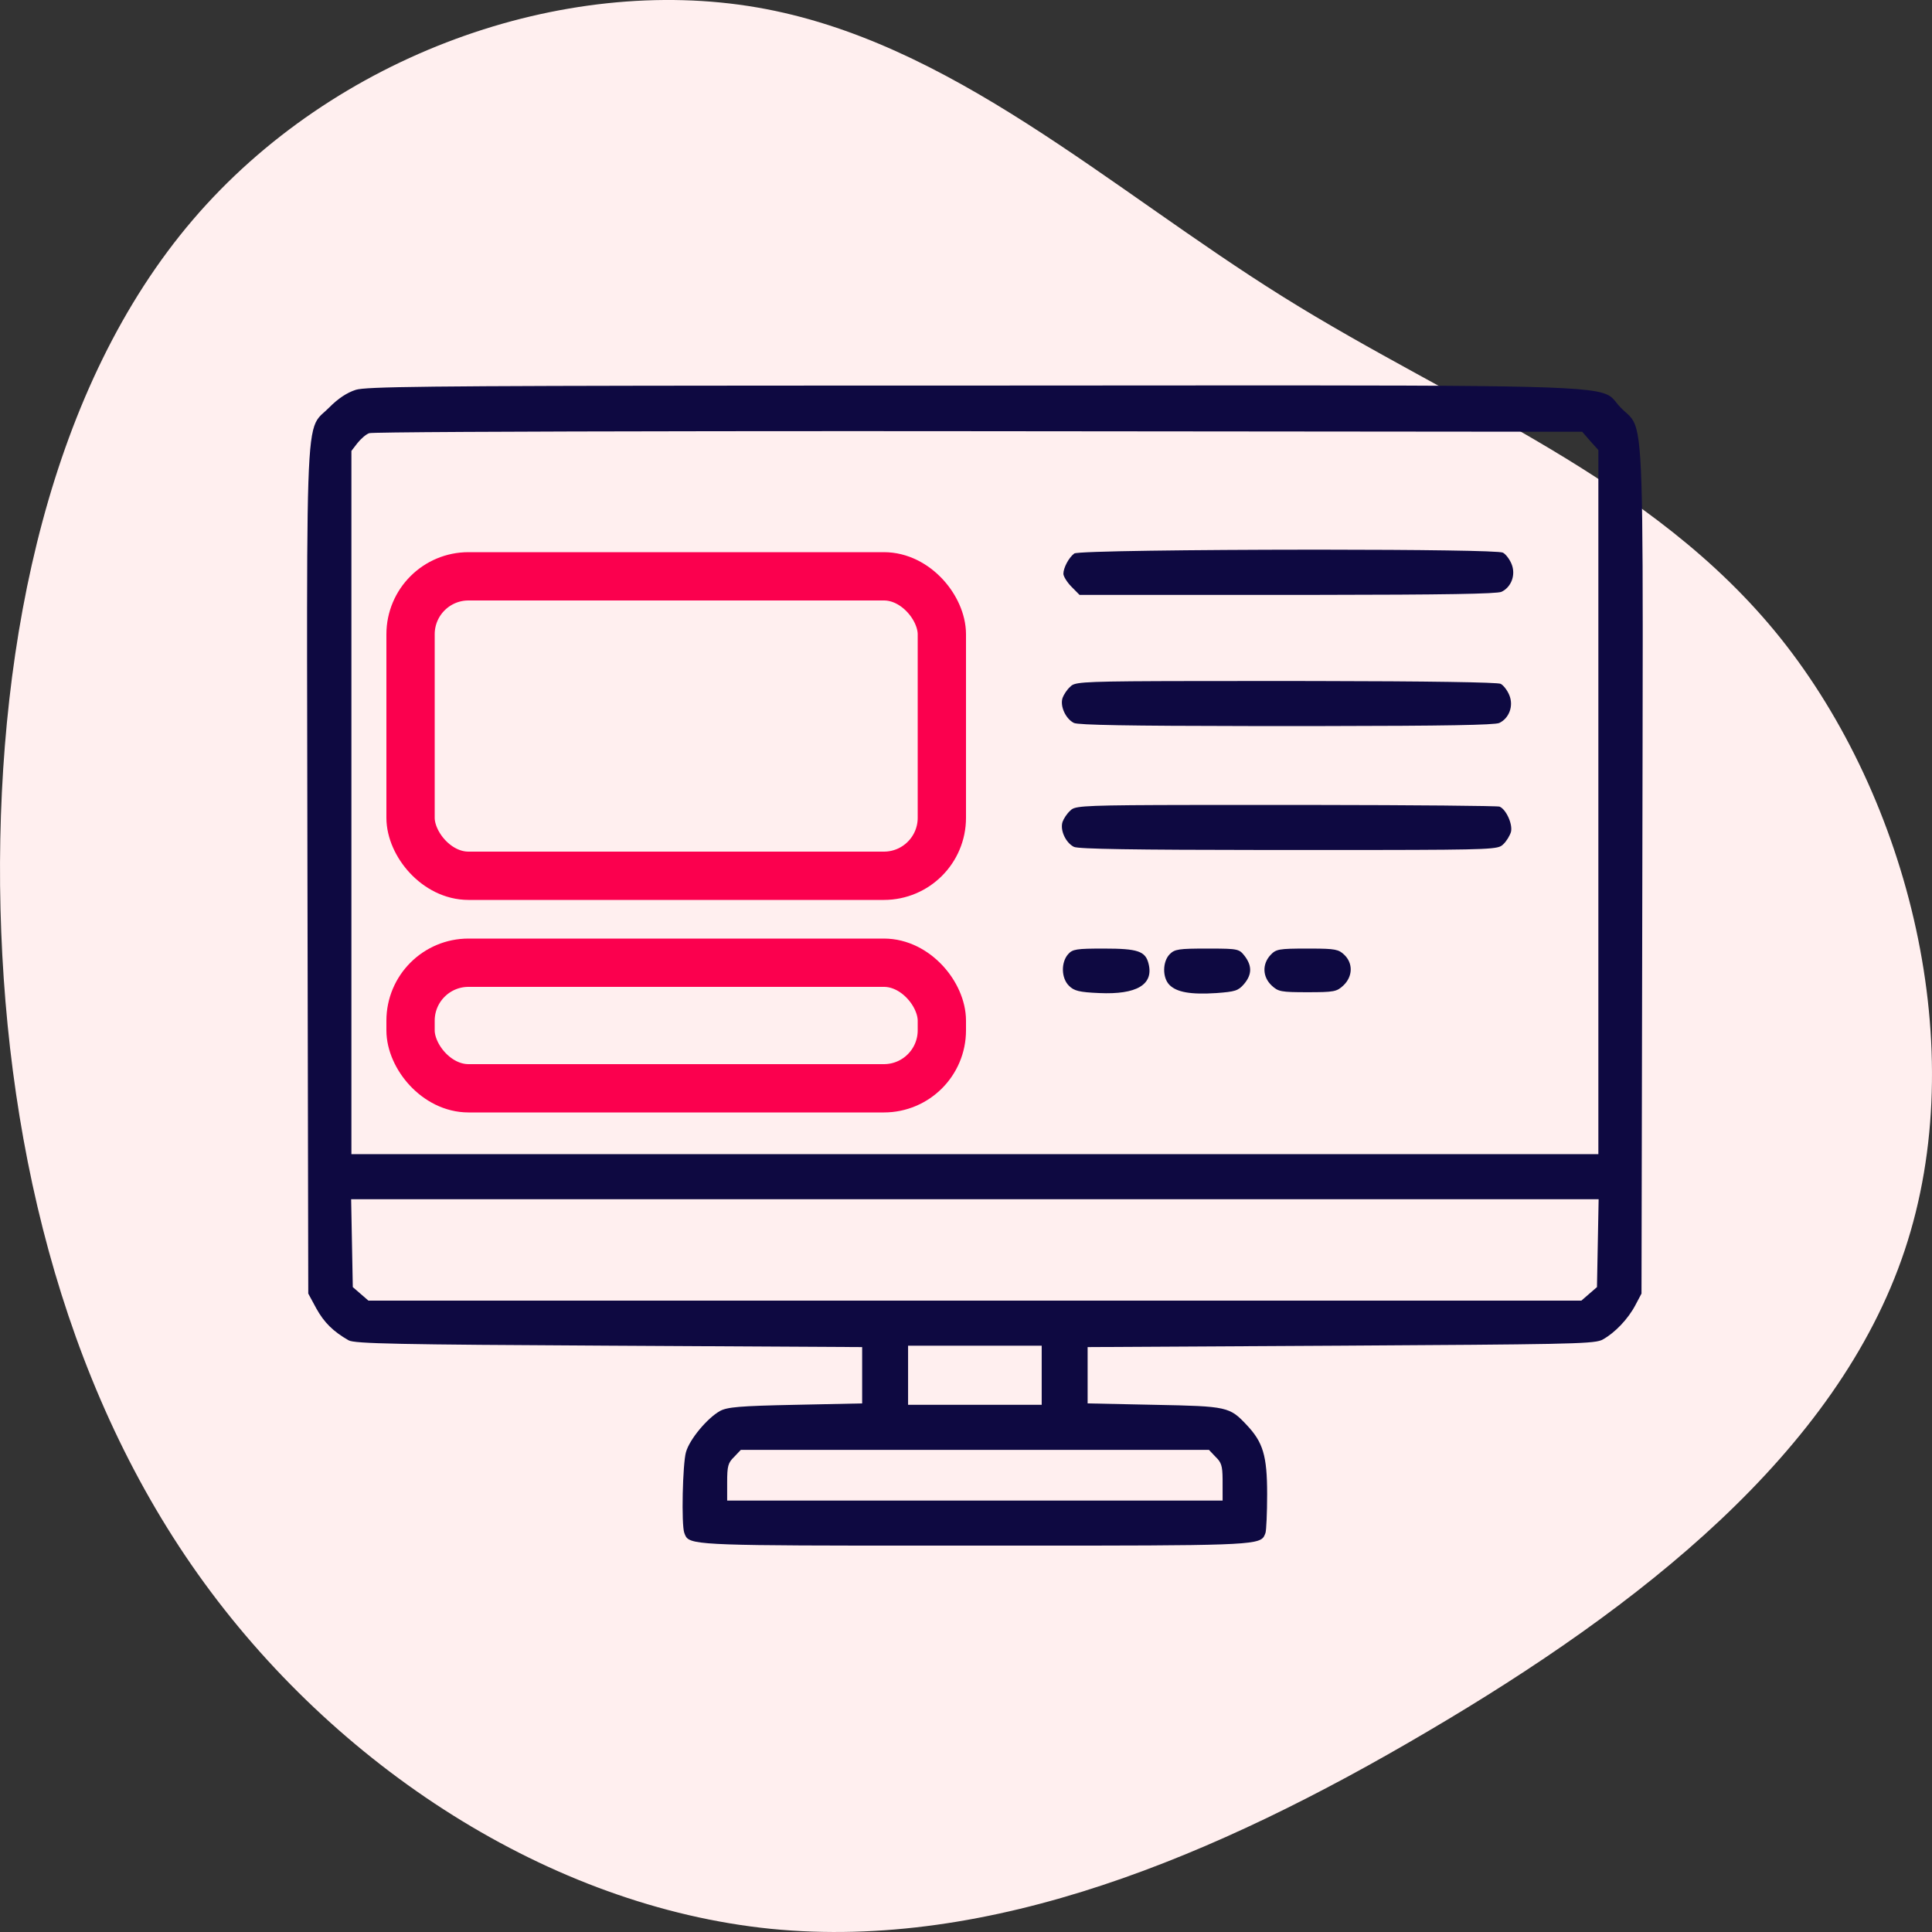
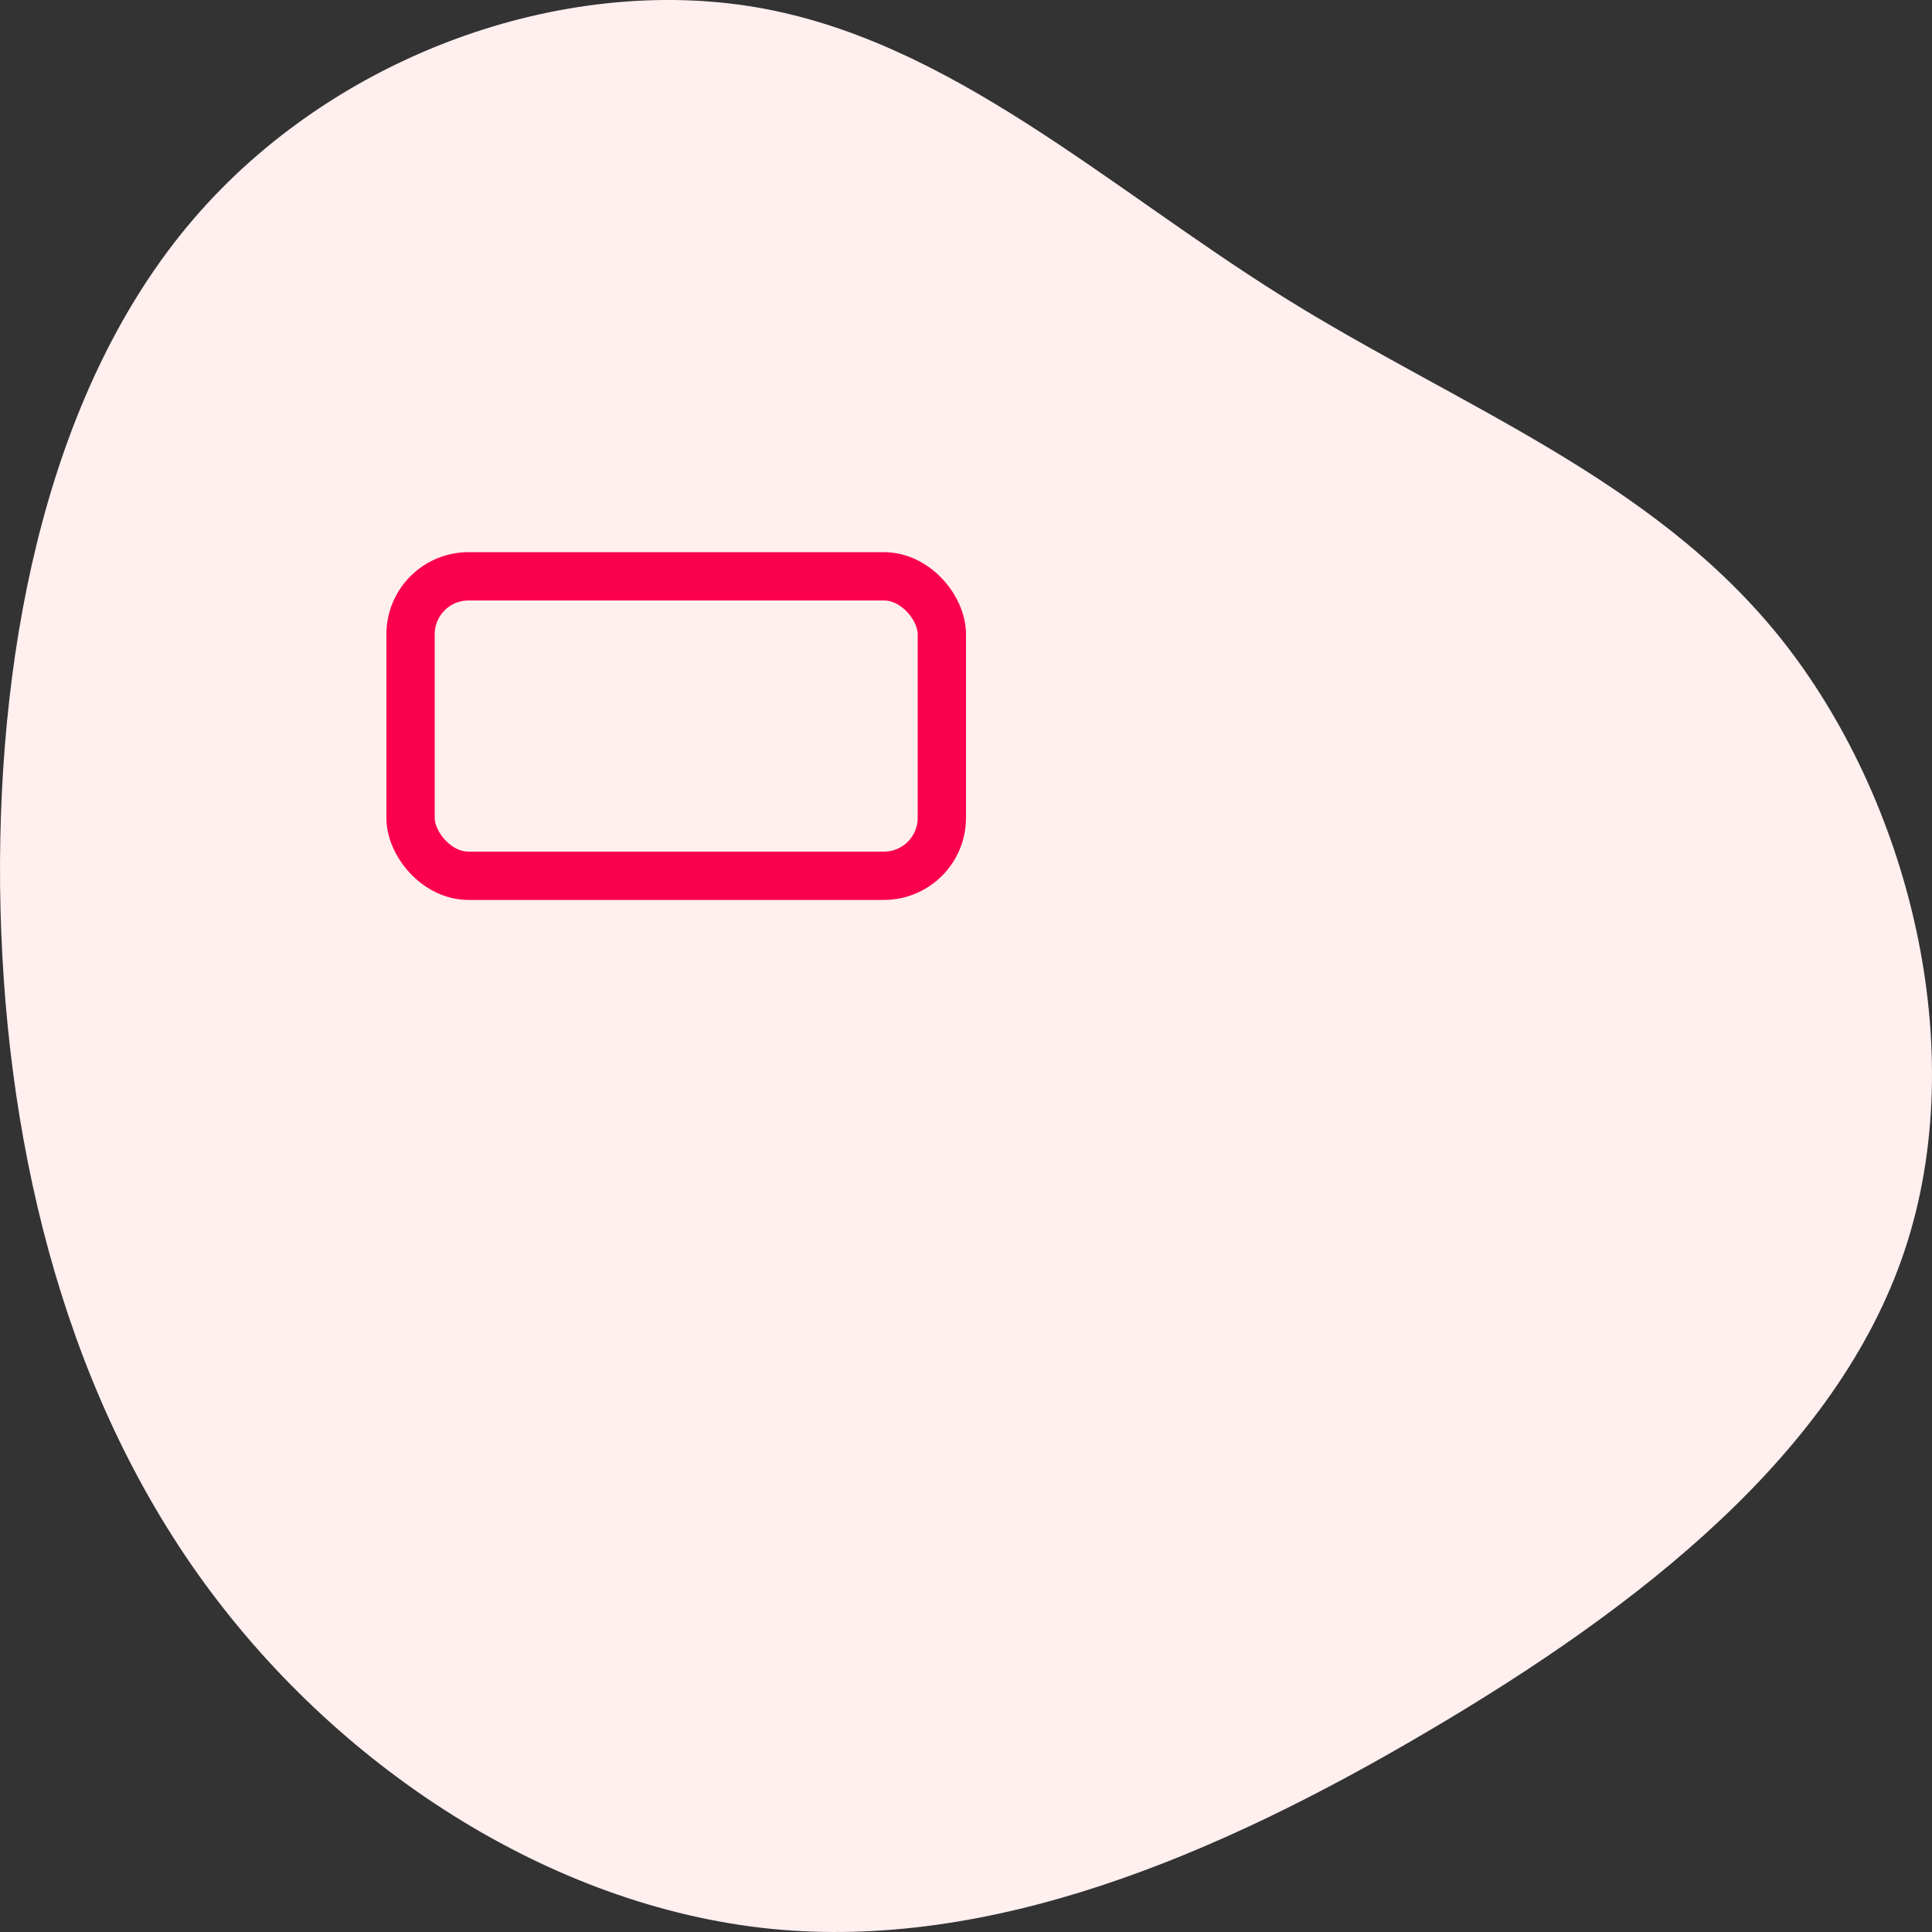
<svg xmlns="http://www.w3.org/2000/svg" width="100px" height="100px" viewBox="0 0 100 100" version="1.1">
  <rect x="0" y="0" width="100" height="100" fill="#333333" stroke="none" />
  <title>Single-page  applications</title>
  <g id="Page-1" stroke="none" stroke-width="1" fill="none" fill-rule="evenodd">
    <g id="React_V02" transform="translate(-123, -1224)">
      <g id="Group-18-Copy" transform="translate(123, 1223.5)">
        <g id="Single-page--applications" transform="translate(0, 0.5)">
-           <path d="M88.621,9.98 C97.193,17.307 101.342,29.17 99.615,39.186 C97.888,49.203 90.306,57.332 84.64,66.405 C78.975,75.478 75.268,85.515 66.97,92.159 C58.651,98.803 45.72,102.075 35.274,98.583 C24.806,95.09 16.824,84.853 10.38,73.893 C3.914,62.933 -0.972,51.29 0.165,39.889 C1.323,28.487 8.547,17.327 18.53,10.241 C28.513,3.155 41.297,0.144 54.165,0.004 C67.054,-0.117 80.049,2.653 88.621,9.98 Z" id="Path" fill="#FFEFEF" fill-rule="nonzero" transform="translate(50, 50) rotate(-90) translate(-50, -50)" />
+           <path d="M88.621,9.98 C97.193,17.307 101.342,29.17 99.615,39.186 C97.888,49.203 90.306,57.332 84.64,66.405 C78.975,75.478 75.268,85.515 66.97,92.159 C58.651,98.803 45.72,102.075 35.274,98.583 C24.806,95.09 16.824,84.853 10.38,73.893 C3.914,62.933 -0.972,51.29 0.165,39.889 C1.323,28.487 8.547,17.327 18.53,10.241 C28.513,3.155 41.297,0.144 54.165,0.004 C67.054,-0.117 80.049,2.653 88.621,9.98 " id="Path" fill="#FFEFEF" fill-rule="nonzero" transform="translate(50, 50) rotate(-90) translate(-50, -50)" />
          <g id="Group-47" transform="translate(50.461, 49.976) scale(1, -1) translate(-50.461, -49.976)translate(15.893, 19.95)">
-             <path d="M40.019,0.001 L40.666,0.002 C49.517,0.013 49.39,0.093 49.608,0.656 C49.651,0.787 49.694,1.691 49.694,2.668 C49.694,4.665 49.478,5.35 48.642,6.239 C47.749,7.187 47.663,7.216 43.859,7.289 L40.402,7.362 L40.402,10.277 L53.512,10.35 C64.83,10.419 66.492,10.436 66.985,10.631 L67.021,10.646 L67.053,10.662 C67.058,10.665 67.063,10.668 67.068,10.671 C67.702,11.021 68.379,11.735 68.754,12.449 L69.071,13.047 L69.114,34.913 C69.123,39.858 69.133,43.734 69.134,46.781 L69.134,47.67 C69.131,56.753 69.025,57.849 68.469,58.456 L68.414,58.513 C68.294,58.633 68.153,58.743 67.99,58.908 C67.879,59.021 67.802,59.123 67.729,59.214 L67.68,59.274 C67.127,59.936 66.386,60.044 52.061,60.052 L47.191,60.052 C43.637,60.051 39.449,60.047 34.509,60.045 L27.689,60.044 C27.456,60.044 27.225,60.044 26.997,60.044 L24.997,60.043 C24.781,60.043 24.567,60.043 24.355,60.043 L23.109,60.042 C5.997,60.031 3.047,59.985 2.527,59.826 C2.066,59.68 1.605,59.374 1.144,58.908 C1.019,58.781 0.907,58.687 0.807,58.596 L0.748,58.541 C0.739,58.532 0.729,58.523 0.72,58.514 L0.666,58.457 L0.614,58.398 C0.12,57.796 0.01,56.558 0.001,48.517 L0.001,45.847 C0.003,42.952 0.012,39.366 0.02,34.913 L0.063,13.047 L0.481,12.274 C0.885,11.545 1.36,11.079 2.152,10.627 C2.455,10.452 4.731,10.408 15.622,10.35 L28.732,10.277 L28.732,7.362 L25.275,7.289 C22.379,7.231 21.745,7.172 21.371,6.968 C20.722,6.604 19.8,5.51 19.613,4.84 C19.44,4.242 19.368,1.079 19.527,0.656 C19.744,0.093 19.617,0.013 28.468,0.002 L29.115,0.001 C29.226,0.001 29.338,0.001 29.451,0.001 L39.683,0.001 C39.797,0.001 39.908,0.001 40.019,0.001 Z M66.838,20.263 L2.296,20.263 L2.296,56.663 L2.599,57.057 C2.772,57.275 3.046,57.523 3.218,57.581 C3.331,57.633 10.524,57.67 20.833,57.682 L21.712,57.683 C22.155,57.683 22.603,57.684 23.056,57.684 L23.969,57.685 C24.123,57.685 24.276,57.685 24.431,57.685 L26.785,57.686 C26.944,57.686 27.104,57.686 27.264,57.686 L29.21,57.686 C29.374,57.686 29.538,57.686 29.703,57.686 L32.202,57.685 C32.371,57.685 32.539,57.685 32.709,57.685 L33.728,57.684 C34.069,57.684 34.411,57.684 34.754,57.683 L66.002,57.654 L66.42,57.173 L66.838,56.707 L66.838,20.263 Z M50.731,49.21 L51.145,49.21 L52.333,49.211 C58.841,49.217 61.584,49.262 61.824,49.37 C62.343,49.618 62.573,50.26 62.343,50.814 C62.242,51.061 62.04,51.324 61.896,51.397 C61.717,51.5 57.399,51.549 52.619,51.551 L51.795,51.551 C46.01,51.547 39.863,51.477 39.71,51.353 C39.422,51.134 39.148,50.609 39.148,50.303 C39.148,50.172 39.336,49.866 39.566,49.633 L39.984,49.21 L50.731,49.21 Z M51.929,42.421 L52.702,42.422 C58.866,42.429 61.474,42.475 61.709,42.581 C62.228,42.829 62.458,43.47 62.228,44.024 C62.127,44.272 61.925,44.534 61.781,44.607 C61.635,44.688 57.99,44.744 52.198,44.752 L51.447,44.753 C51.32,44.753 51.192,44.753 51.063,44.753 L49.103,44.753 C48.979,44.753 48.857,44.753 48.736,44.753 L46.732,44.752 C46.629,44.752 46.529,44.752 46.43,44.752 L45.852,44.751 C40.531,44.744 39.839,44.708 39.58,44.525 L39.555,44.505 C39.538,44.491 39.523,44.477 39.509,44.462 C39.336,44.316 39.163,44.039 39.105,43.878 C38.961,43.441 39.278,42.785 39.696,42.581 C39.931,42.475 42.539,42.429 48.703,42.422 L49.476,42.421 C49.607,42.421 49.741,42.421 49.876,42.421 L51.529,42.421 C51.664,42.421 51.797,42.421 51.929,42.421 Z M54.143,36.007 L55.366,36.008 C61.315,36.015 61.644,36.053 61.887,36.276 L61.911,36.298 C62.084,36.458 62.256,36.75 62.314,36.94 C62.415,37.348 62.055,38.12 61.723,38.251 C61.604,38.292 57.361,38.332 52.028,38.338 L46.713,38.338 C46.612,38.338 46.511,38.338 46.412,38.338 L45.836,38.337 C40.529,38.33 39.838,38.294 39.58,38.11 L39.555,38.091 C39.538,38.077 39.523,38.063 39.509,38.047 C39.336,37.902 39.163,37.625 39.105,37.464 C38.961,37.027 39.278,36.371 39.696,36.167 C39.941,36.057 42.787,36.012 49.611,36.007 L53.815,36.007 C53.926,36.007 54.035,36.007 54.143,36.007 Z M43.557,30.117 C43.398,30.773 42.995,30.904 41.252,30.904 C39.825,30.904 39.624,30.875 39.393,30.613 C39.019,30.19 39.033,29.374 39.436,28.98 C39.696,28.718 39.955,28.645 41.007,28.601 C42.937,28.514 43.83,29.038 43.557,30.117 Z M47.072,28.601 C48.037,28.674 48.196,28.718 48.498,29.068 C48.916,29.563 48.916,30.015 48.527,30.525 C48.251,30.874 48.2,30.902 46.784,30.904 L46.582,30.904 C45.127,30.904 44.911,30.875 44.652,30.613 C44.277,30.234 44.263,29.403 44.637,29.024 C45.012,28.645 45.732,28.514 47.072,28.601 Z M51.783,28.645 C53.166,28.645 53.296,28.674 53.641,28.995 C54.131,29.461 54.146,30.146 53.685,30.584 C53.398,30.86 53.215,30.901 51.984,30.904 L51.768,30.904 C50.285,30.904 50.155,30.875 49.867,30.569 C49.435,30.103 49.449,29.447 49.924,28.995 C50.27,28.674 50.4,28.645 51.783,28.645 Z M65.959,12.683 L3.175,12.683 L2.772,13.032 L2.368,13.382 L2.325,15.656 L2.282,17.93 L66.852,17.93 L66.809,15.656 L66.766,13.382 L66.362,13.032 L65.959,12.683 Z M38.025,7.289 L31.109,7.289 L31.109,10.35 L38.025,10.35 L38.025,7.289 Z M47.389,2.332 L21.745,2.332 L21.745,3.28 C21.745,4.111 21.788,4.286 22.105,4.592 L22.451,4.956 L46.683,4.956 L47.029,4.592 C47.323,4.308 47.381,4.137 47.388,3.448 L47.389,2.332 Z" id="Combined-Shape" fill="#0E0941" fill-rule="nonzero" />
            <g id="Group-46" transform="translate(19.107, 36.922) scale(1, -1) translate(-19.107, -36.922)translate(4.107, 22.422)" stroke="#FB004E" stroke-width="2.5">
              <rect id="Rectangle" x="1.25" y="1.25" width="27.5" height="15.5" rx="3" />
-               <rect id="Rectangle-Copy-13" x="1.25" y="21.25" width="27.5" height="6.5" rx="3" />
            </g>
          </g>
        </g>
      </g>
    </g>
  </g>
</svg>